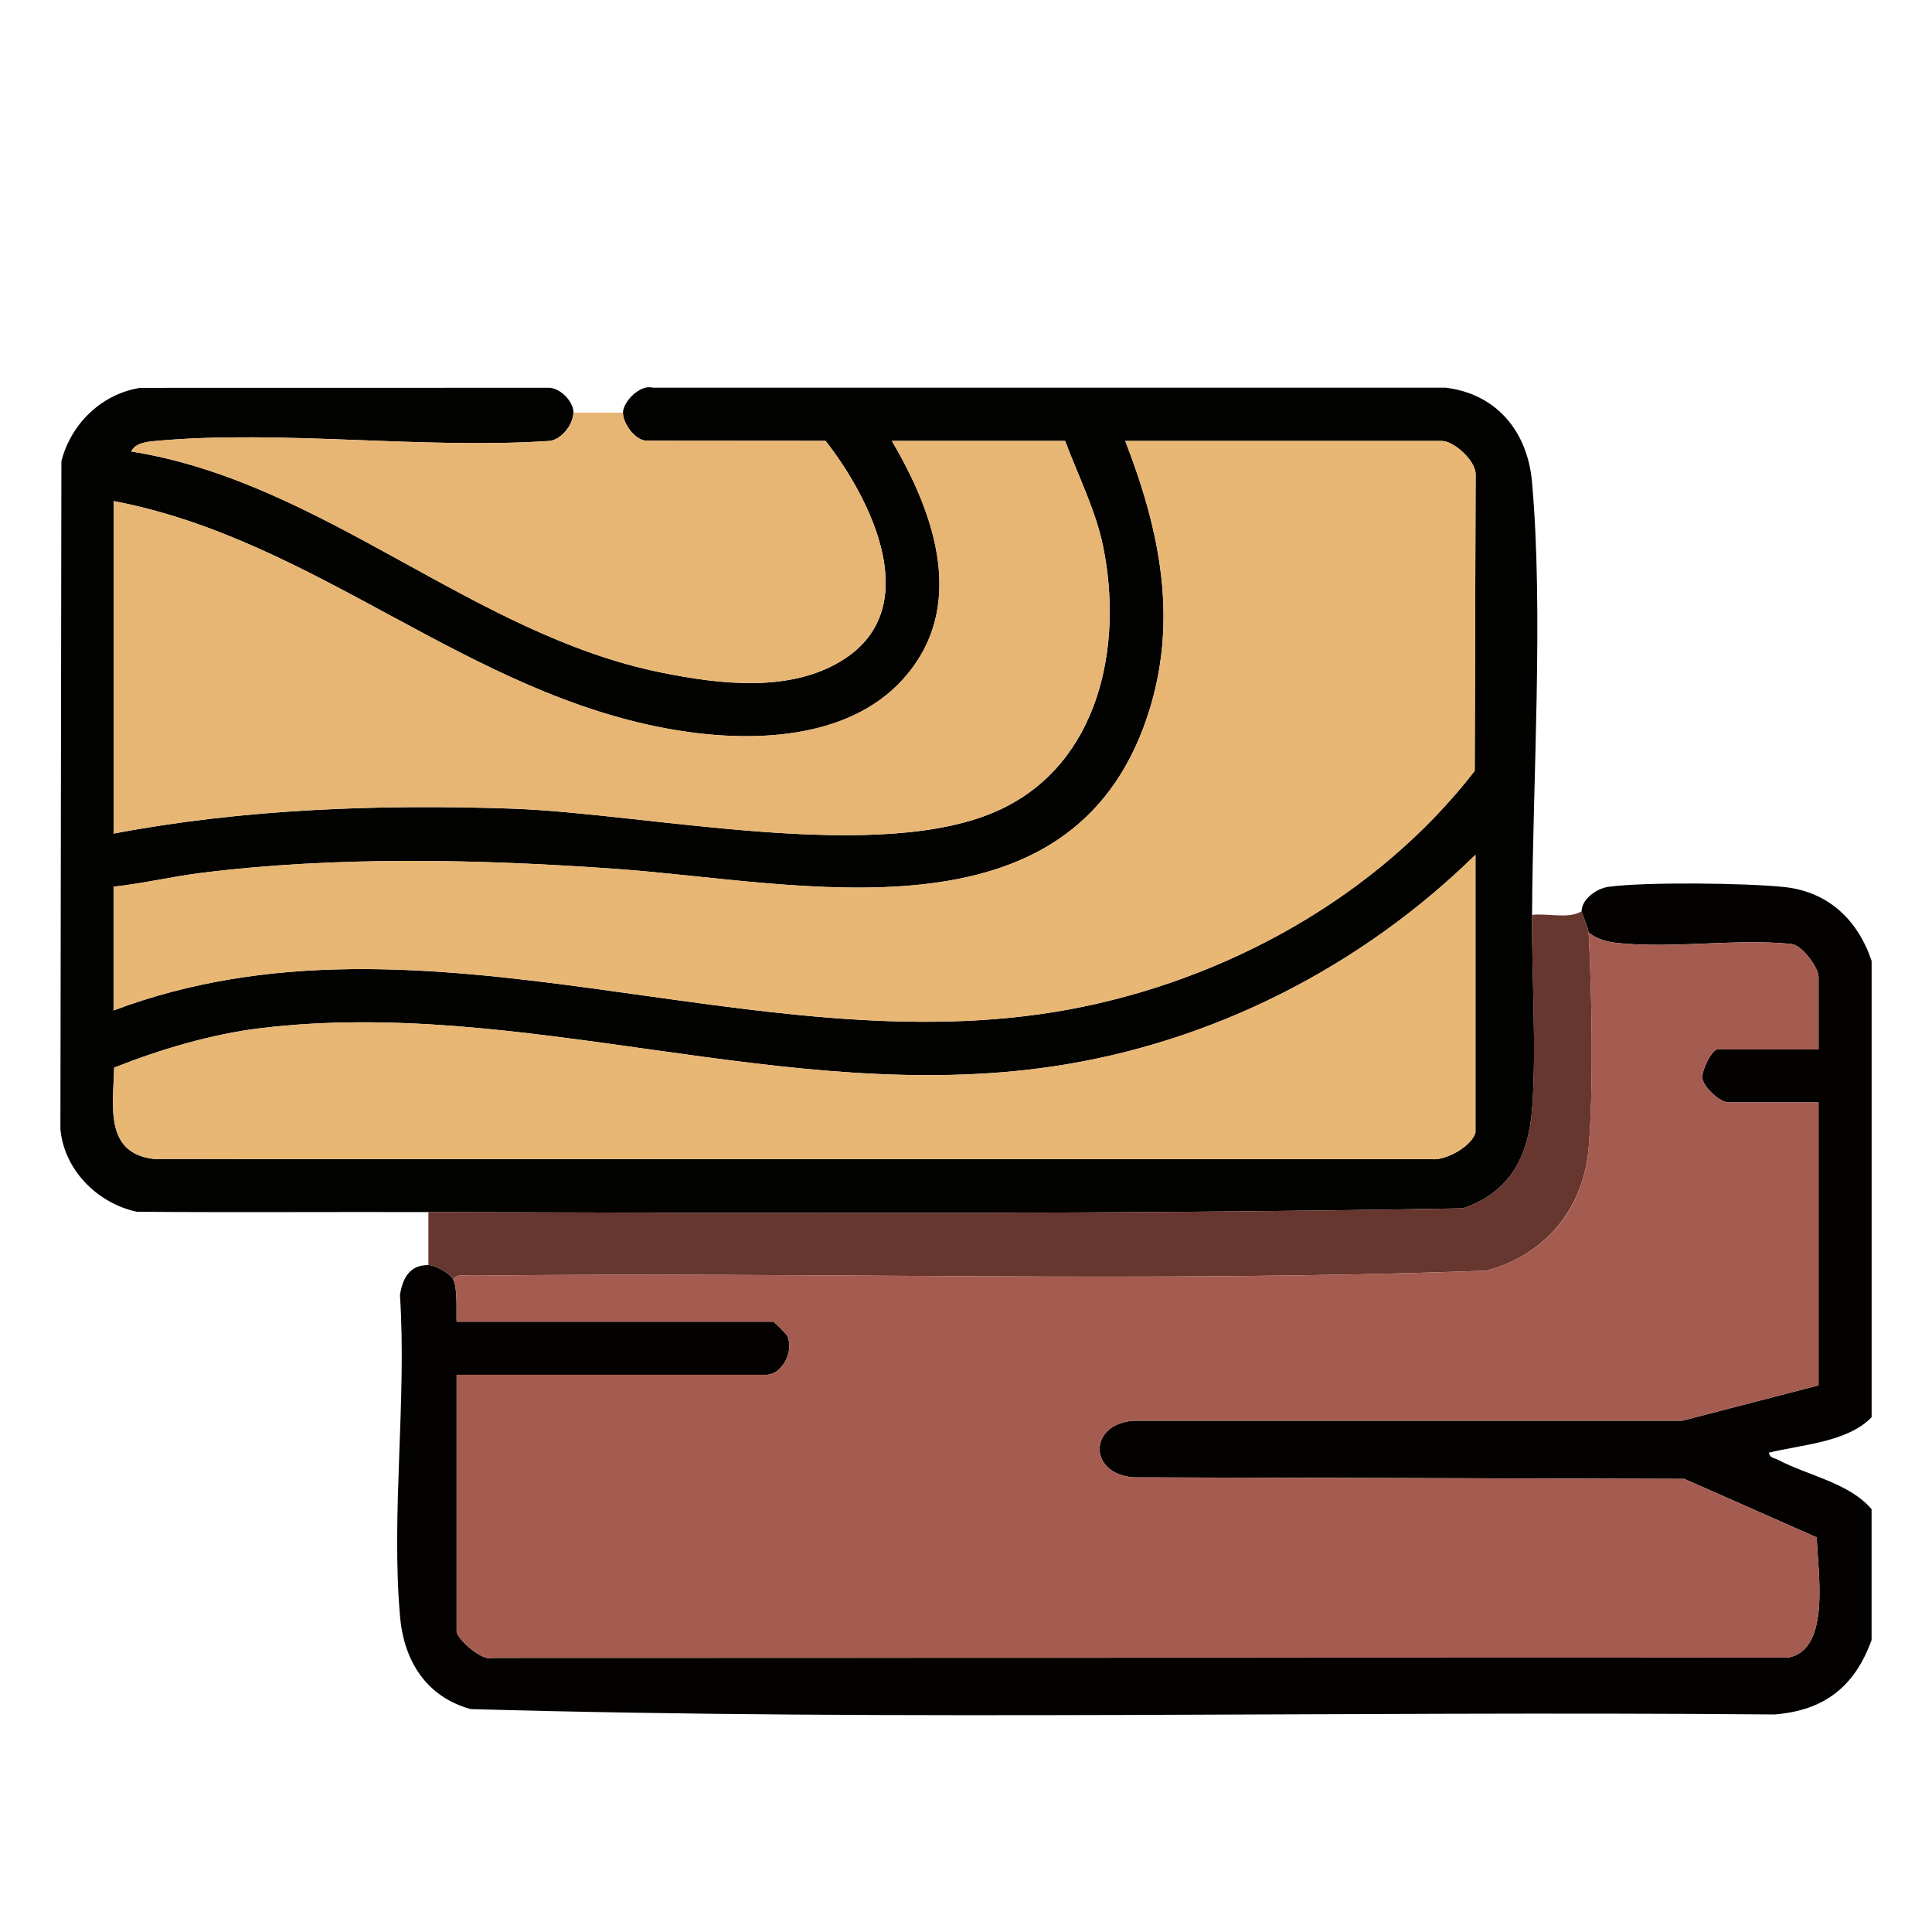
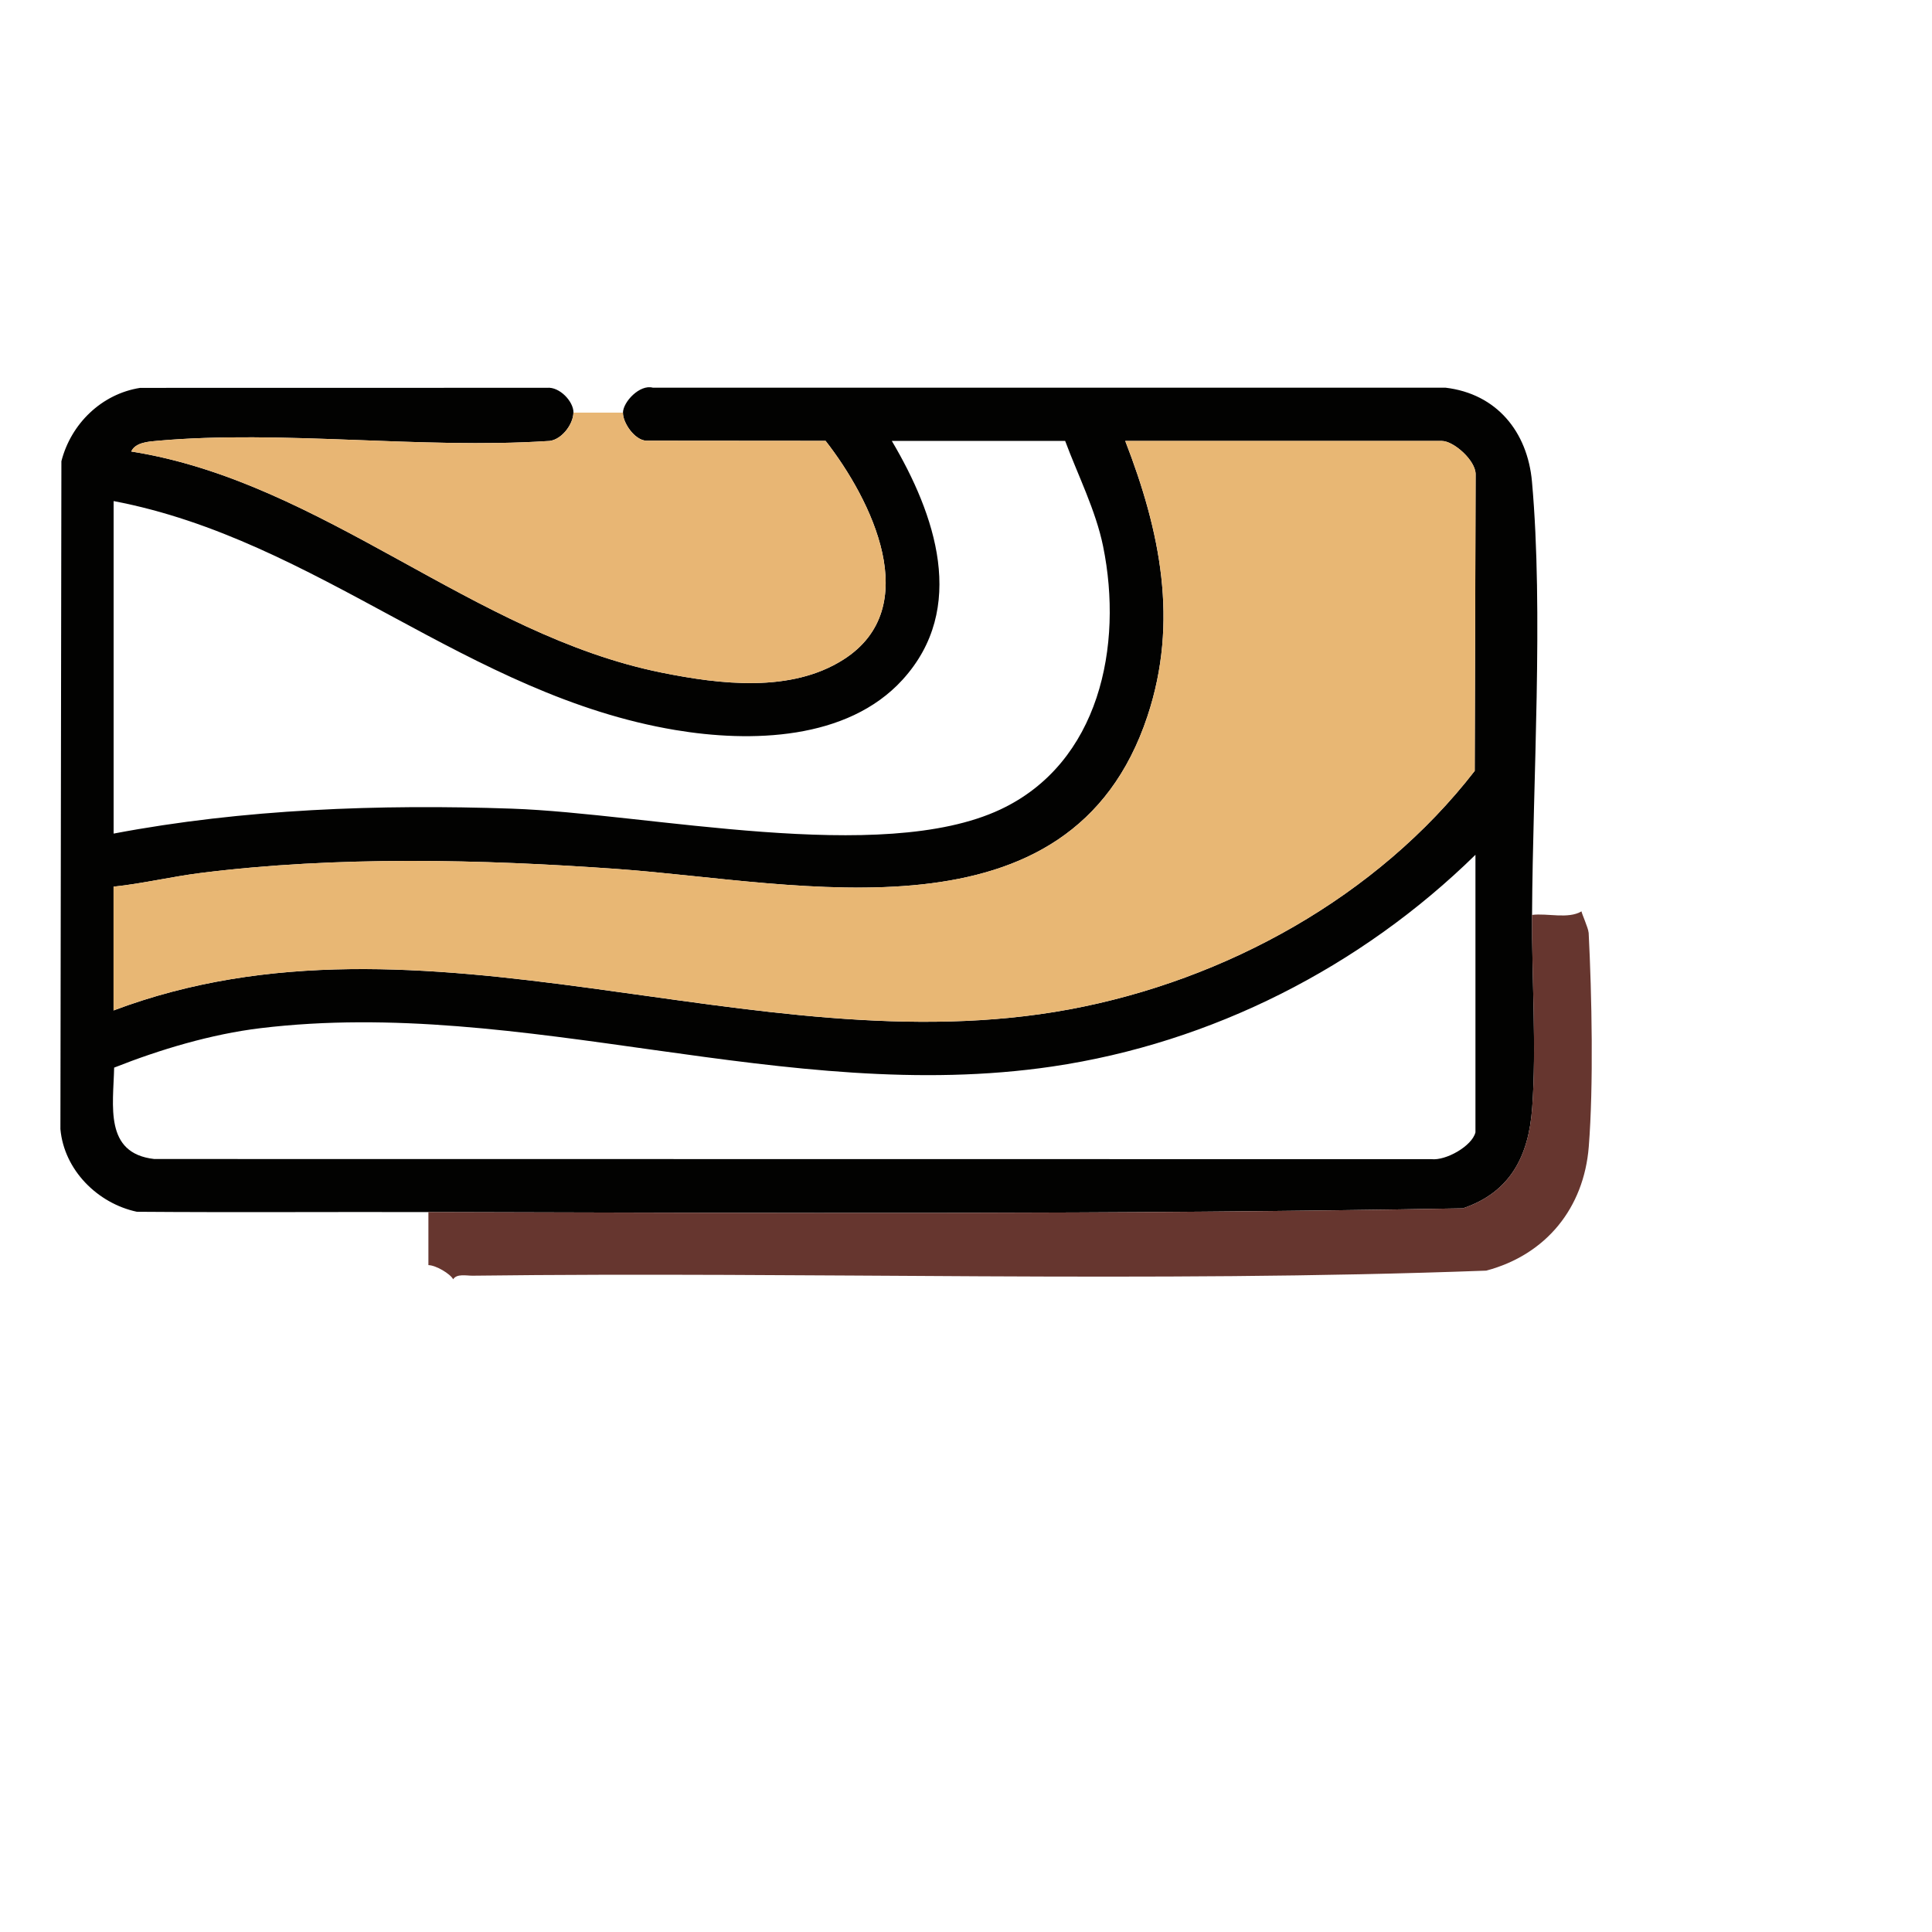
<svg xmlns="http://www.w3.org/2000/svg" id="_Слой_2" data-name="Слой 2" viewBox="0 0 512 512">
  <defs>
    <style>      .cls-1 {        fill: #e8b774;      }      .cls-2 {        fill: #020201;      }      .cls-3 {        fill: none;      }      .cls-4 {        fill: #a55c50;      }      .cls-5 {        fill: #66362f;      }      .cls-6 {        fill: #030201;      }      .cls-7 {        fill: #e8b674;      }    </style>
  </defs>
  <g id="_Слой_1-2" data-name="Слой 1">
-     <rect class="cls-3" width="512" height="512" />
    <g>
      <g>
        <path class="cls-2" d="M151.96,109.35c-.03,3.16-3.36,7.63-6.99,7.54-33.27,2.15-70.39-3-103.19-.08-2.29.2-5.93.4-6.99,2.84,50.98,8.09,90.42,48.51,140.6,58.61,15.48,3.12,34.22,5.39,48.12-3.46,21.61-13.76,7.43-42.41-4.72-57.97l-47.56-.04c-3.11-.19-6.2-4.8-6.14-7.44.06-2.87,4.46-7.55,7.92-6.61h210.07c13.53,1.61,21.72,11.65,22.91,24.9,3.09,34.49.21,79.26.02,114.82-.09,16.4,1.21,35.07.04,51.13-.93,12.73-5.76,22.37-18.37,26.63-91.17,1.64-182.82,1.23-274.14.99-25.74-.07-51.51.12-77.26-.08-10.44-2.22-19.3-11.08-20.27-21.91l.26-176.99c2.53-9.92,10.65-17.84,20.87-19.44l107.83-.02c3.31-.32,7.03,3.61,7.01,6.58ZM282.27,116.85h-45.93c11.51,19.45,20.12,44.33,2.83,63.3-14.65,16.07-40.3,16.65-60.22,13.31-54.93-9.2-94.69-50.37-148.84-60.67v88.12c34.36-6.52,70.48-7.82,105.51-6.61,36.13,1.25,97.87,15.07,129.49.22,26.27-12.34,32.6-43.38,27.22-69.75-1.94-9.51-6.69-18.87-10.05-27.91ZM30.1,267.78c82.37-31.01,169.53,15.26,253.3-.28,41.41-7.68,81.6-29.86,107.41-63.2l.24-78.58c.04-3.69-5.83-8.86-8.95-8.86h-83.9c9.27,23.93,14.22,47.83,5.89,72.92-20.37,61.4-92.04,43.99-140.42,40.52-36.22-2.6-74.44-3.47-110.49,1.05-7.72.97-15.35,2.81-23.09,3.63v32.81ZM391.01,300.12v-73.59c-30.36,29.75-69.85,49.88-112.16,56.11-70.67,10.41-140.01-18.6-209.84-10.16-13.01,1.57-26.64,5.65-38.76,10.45-.22,10.06-2.7,22.71,10.62,24.22l338.45.04c3.87.44,10.77-3.47,11.68-7.07Z" />
        <path class="cls-7" d="M165.09,109.35c-.06,2.65,3.03,7.25,6.14,7.44l47.56.04c12.14,15.55,26.33,44.21,4.72,57.97-13.9,8.85-32.64,6.57-48.12,3.46-50.19-10.1-89.63-50.52-140.6-58.61,1.07-2.44,4.71-2.64,6.99-2.84,32.81-2.92,69.93,2.22,103.19.08,3.64.09,6.97-4.38,6.99-7.54h13.12Z" />
        <path class="cls-1" d="M30.1,267.78v-32.81c7.74-.82,15.37-2.66,23.09-3.63,36.05-4.52,74.27-3.65,110.49-1.05,48.38,3.48,120.05,20.89,140.42-40.52,8.32-25.09,3.38-48.99-5.89-72.92h83.9c3.12,0,8.99,5.17,8.95,8.86l-.24,78.58c-25.81,33.34-66,55.52-107.41,63.2-83.77,15.53-170.93-30.73-253.3.28Z" />
-         <path class="cls-7" d="M282.27,116.85c3.36,9.04,8.11,18.4,10.05,27.91,5.38,26.37-.95,57.41-27.22,69.75-31.62,14.85-93.37,1.03-129.49-.22-35.02-1.21-71.15.08-105.51,6.61v-88.12c54.16,10.31,93.91,51.47,148.84,60.67,19.92,3.34,45.58,2.76,60.22-13.31,17.28-18.96,8.67-43.85-2.83-63.3h45.93Z" />
-         <path class="cls-1" d="M391.01,300.12c-.91,3.6-7.81,7.51-11.68,7.07l-338.45-.04c-13.32-1.51-10.84-14.16-10.62-24.22,12.12-4.8,25.75-8.88,38.76-10.45,69.83-8.44,139.17,20.57,209.84,10.16,42.31-6.23,81.8-26.36,112.16-56.11v73.59Z" />
      </g>
      <g>
-         <path class="cls-6" d="M496,254.65v120.93c-6.37,6.62-18.51,7.26-27.19,9.38.09,1.41,1.47,1.42,2.33,1.88,8.07,4.25,18.89,6.11,24.85,13.11v34.68c-4.46,12.33-12.51,18.68-25.75,19.72-115.11-.99-230.61,1.83-345.49-1.42-11.71-3.23-17.66-12.64-18.72-24.41-2.43-27.19,1.8-57.76-.04-85.31.7-4.45,2.56-8.01,7.52-7.95,1.99.02,5.79,2.29,6.56,3.75,1.27,2.41.81,8.4.94,11.25h83.9c.27,0,3.51,3.28,3.73,3.77,1.87,4.05-1.37,10.3-5.61,10.3h-82.02v67.96c0,1.96,6.85,8.28,9.8,7.07l343.1-.09c11.51-2.12,7.7-23.45,7.56-31.84l-35.11-15.51-145.83-.41c-12.16-.75-12.15-14.26,0-15.01h145.3s36.1-9.37,36.1-9.37v-74.99h-23.9c-2.17,0-6.49-3.92-6.86-6.29-.33-2.1,2.5-7.77,4.05-7.77h26.72v-19.22c0-2.35-4.27-8.38-7.23-8.71-14.72-1.44-31.23,1.25-45.72-.21-2.83-.29-5.72-.98-7.98-2.8-.06-1.18-1.88-5.15-1.87-5.62.03-3.26,3.99-6.07,7.09-6.5,9.63-1.34,36.72-1.02,46.69.06,11.68,1.27,19.44,8.76,23.08,19.57Z" />
        <path class="cls-5" d="M421.01,247.15c.84,16.44,1.32,40.55.03,56.75s-11.25,28.59-27.17,32.83c-89.31,3.32-179.15.23-268.64,1.34-1.59.02-4.17-.6-5.14.95-.77-1.46-4.58-3.73-6.56-3.75v-14.06c91.32.24,182.97.65,274.14-.99,12.61-4.25,17.44-13.9,18.37-26.63,1.18-16.05-.13-34.73-.04-51.13,4.15-.51,9.54,1.16,13.12-.94,0,.48,1.81,4.44,1.87,5.62Z" />
-         <path class="cls-4" d="M421.01,247.15c2.26,1.82,5.15,2.51,7.98,2.8,14.49,1.47,31.01-1.23,45.72.21,2.96.32,7.23,6.36,7.23,8.71v19.22h-26.72c-1.55,0-4.38,5.67-4.05,7.77.37,2.37,4.7,6.29,6.86,6.29h23.9v74.99l-36.1,9.37h-145.3c-12.15.75-12.16,14.26,0,15.01l145.83.41,35.11,15.51c.15,8.39,3.95,29.72-7.56,31.84l-343.1.09c-2.95,1.21-9.8-5.12-9.8-7.07v-67.96h82.02c4.23,0,7.47-6.25,5.61-10.3-.22-.48-3.47-3.77-3.73-3.77h-83.9c-.13-2.85.33-8.84-.94-11.25.97-1.55,3.56-.93,5.14-.95,89.49-1.11,179.33,1.98,268.64-1.34,15.92-4.23,25.87-16.4,27.17-32.83s.81-40.31-.03-56.75Z" />
      </g>
    </g>
  </g>
</svg>